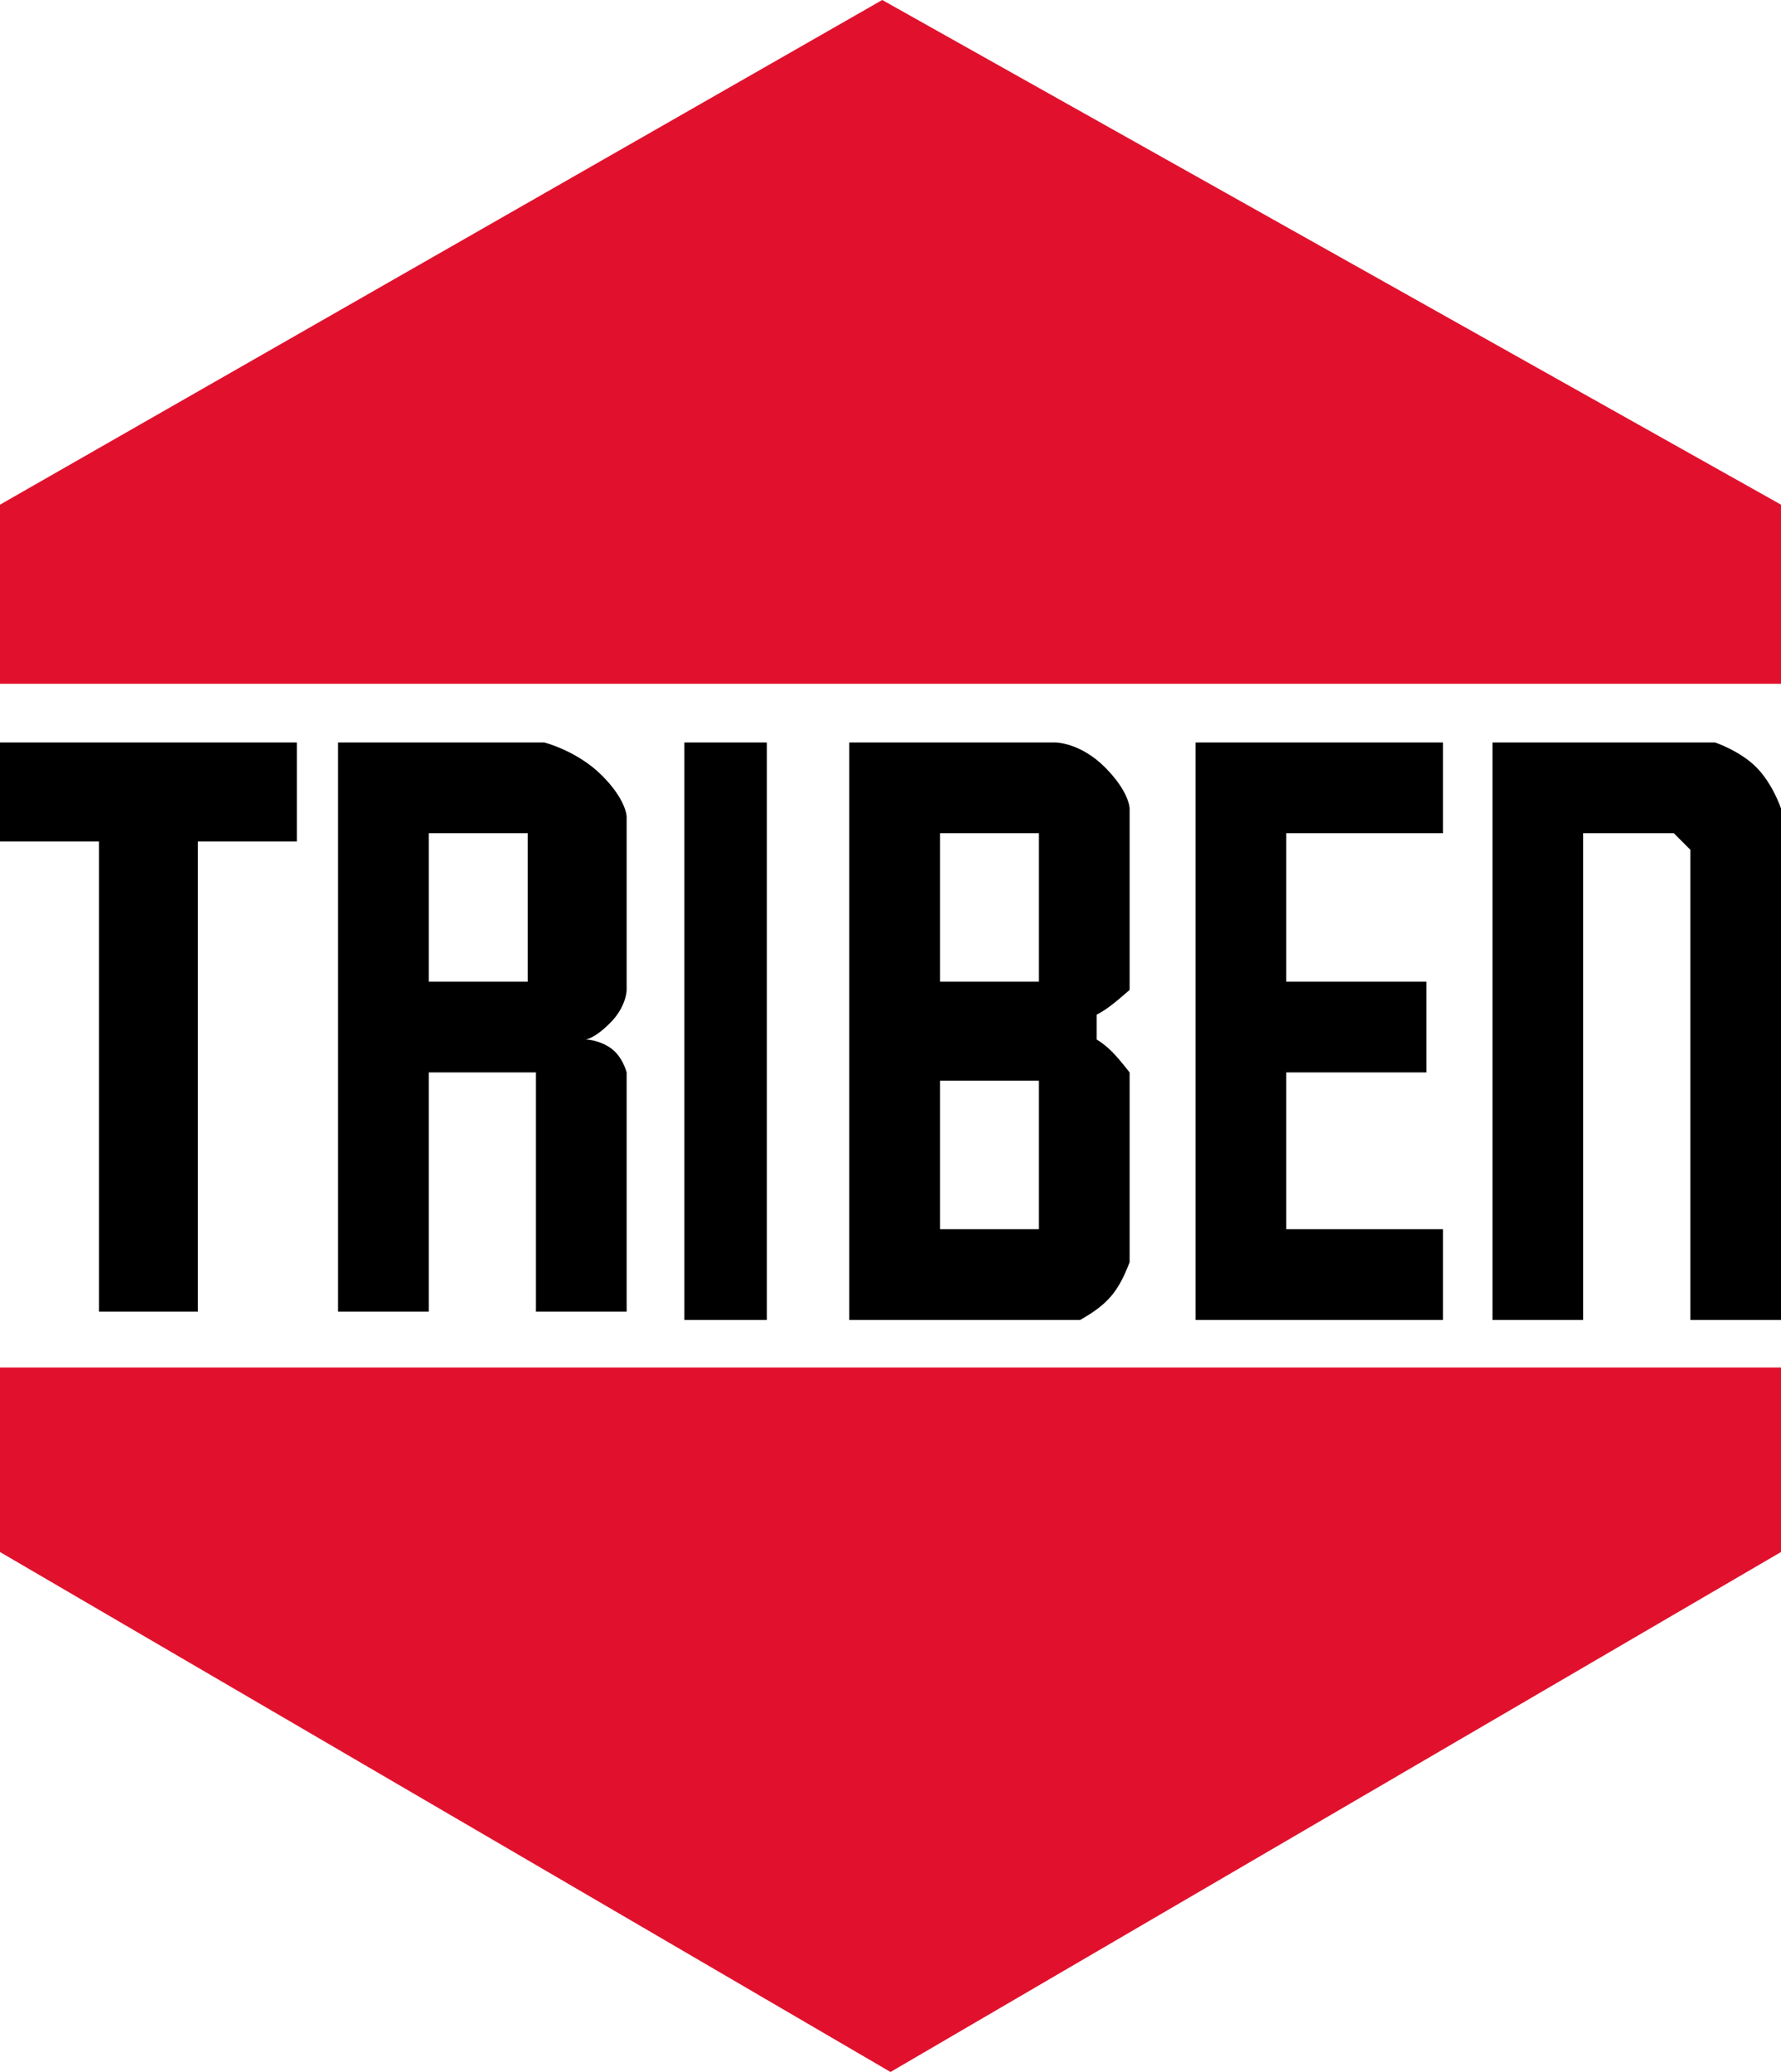
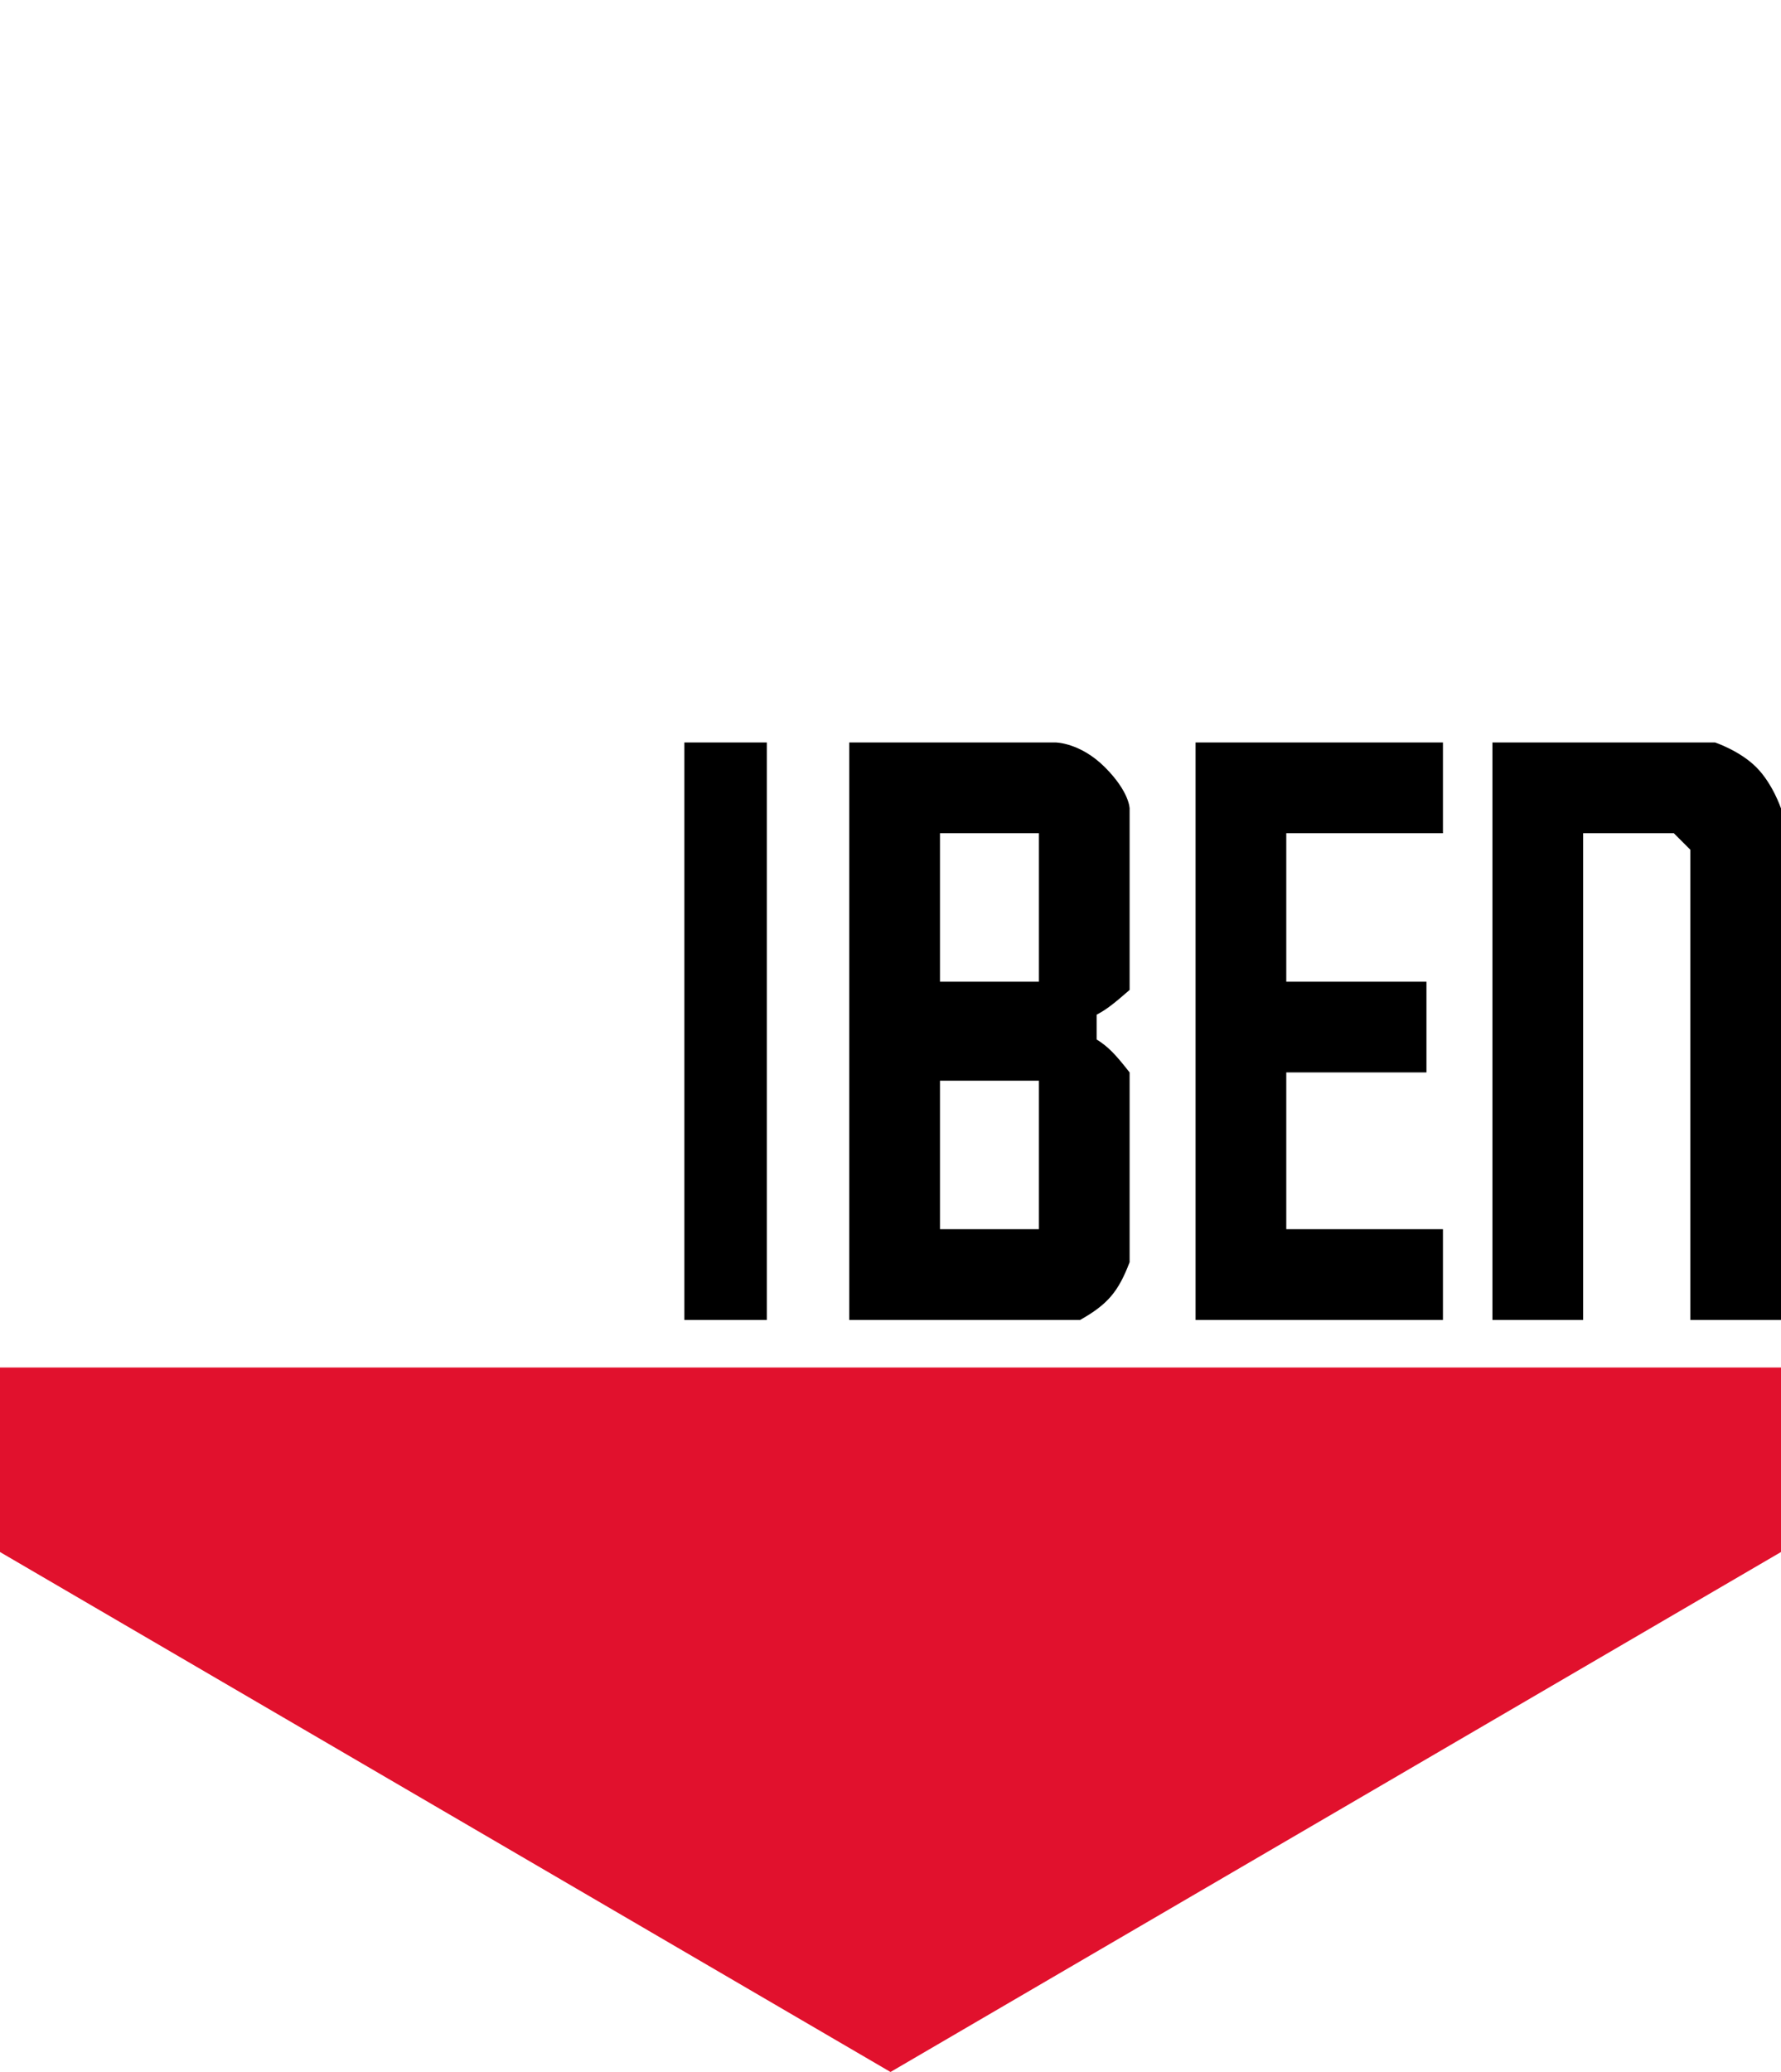
<svg xmlns="http://www.w3.org/2000/svg" width="86" height="100" viewBox="0 0 86 100" fill="none">
-   <path fill-rule="evenodd" clip-rule="evenodd" d="M9.556 63.306V40.611H14.333V35.833H0V40.611H4.778V63.306H9.556ZM16.324 35.833V63.306H20.704V51.759H25.88V63.306H30.259V51.759C30.259 51.759 30.06 50.963 29.463 50.565C28.866 50.167 28.268 50.167 28.268 50.167C28.268 50.167 28.667 50.167 29.463 49.37C30.259 48.574 30.259 47.778 30.259 47.778V39.417C30.259 39.417 30.259 38.62 29.065 37.426C27.87 36.231 26.278 35.833 26.278 35.833H16.324ZM25.482 40.213H20.704V47.38H25.482V40.213Z" fill="black" />
  <path fill-rule="evenodd" clip-rule="evenodd" d="M33.046 63.704V35.833H37.028V63.704H33.046ZM41.009 63.704V35.833H50.963C50.963 35.833 52.157 35.833 53.352 37.028C54.546 38.222 54.546 39.019 54.546 39.019V47.778C53.721 48.5 53.385 48.745 52.954 48.972V50.167C53.507 50.514 53.86 50.88 54.546 51.759V60.917C54.001 62.349 53.481 62.956 52.157 63.704H41.009ZM57.732 35.833V63.704H69.676V59.324H62.111V51.759H68.88V47.38H62.111V40.213H69.676V35.833H57.732ZM72.065 63.704V35.833H82.815C82.815 35.833 84.009 36.231 84.806 37.028C85.602 37.824 86 39.019 86 39.019V63.704H81.621V41.009L80.824 40.213H76.445V63.704H72.065ZM45.389 40.213H50.167V47.38H45.389V40.213ZM50.167 52.157H45.389V59.324H50.167V52.157Z" fill="black" />
-   <path d="M0 24.357V33H86V24.357L42.602 0L0 24.357Z" fill="#E1112D" />
  <path d="M86 74.905L86 66L-2.97238e-06 66L-2.1939e-06 74.905L43 100L86 74.905Z" fill="#E1112D" />
</svg>